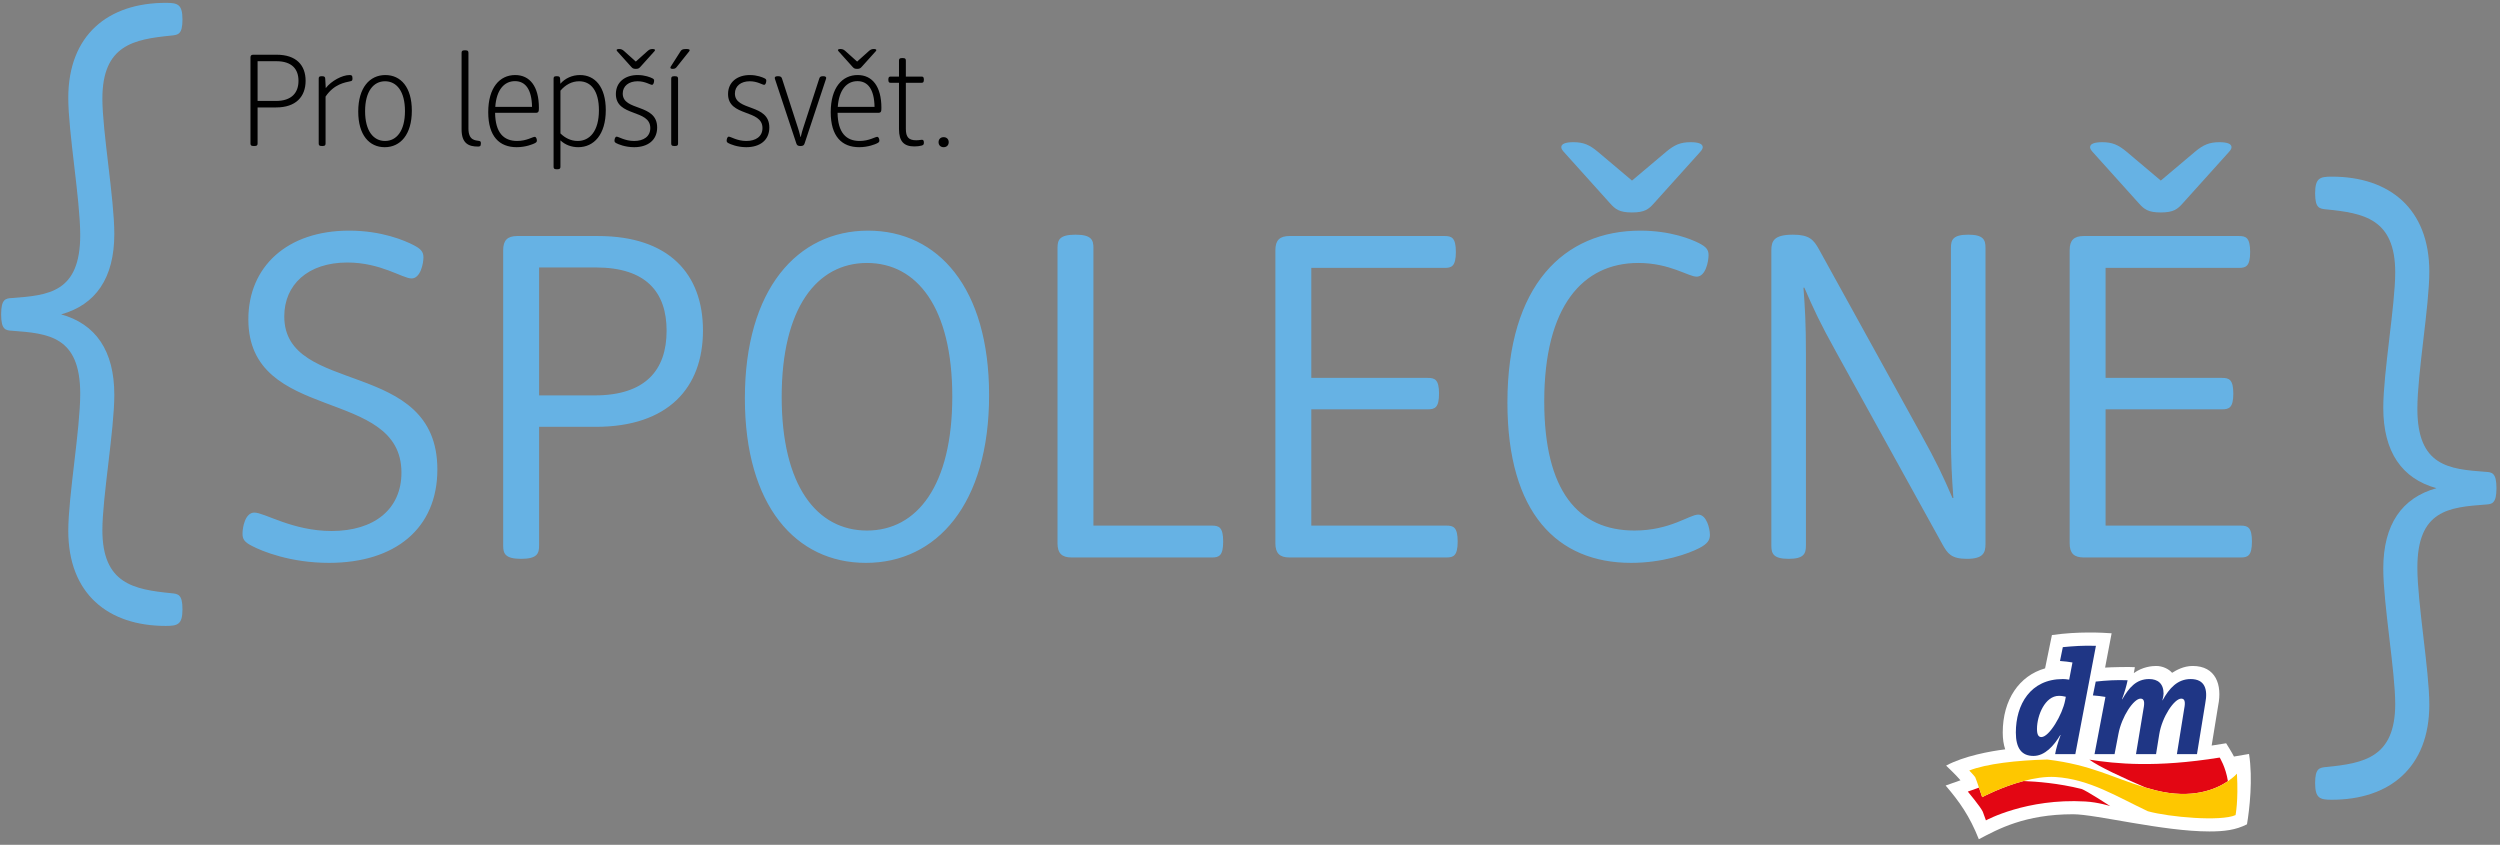
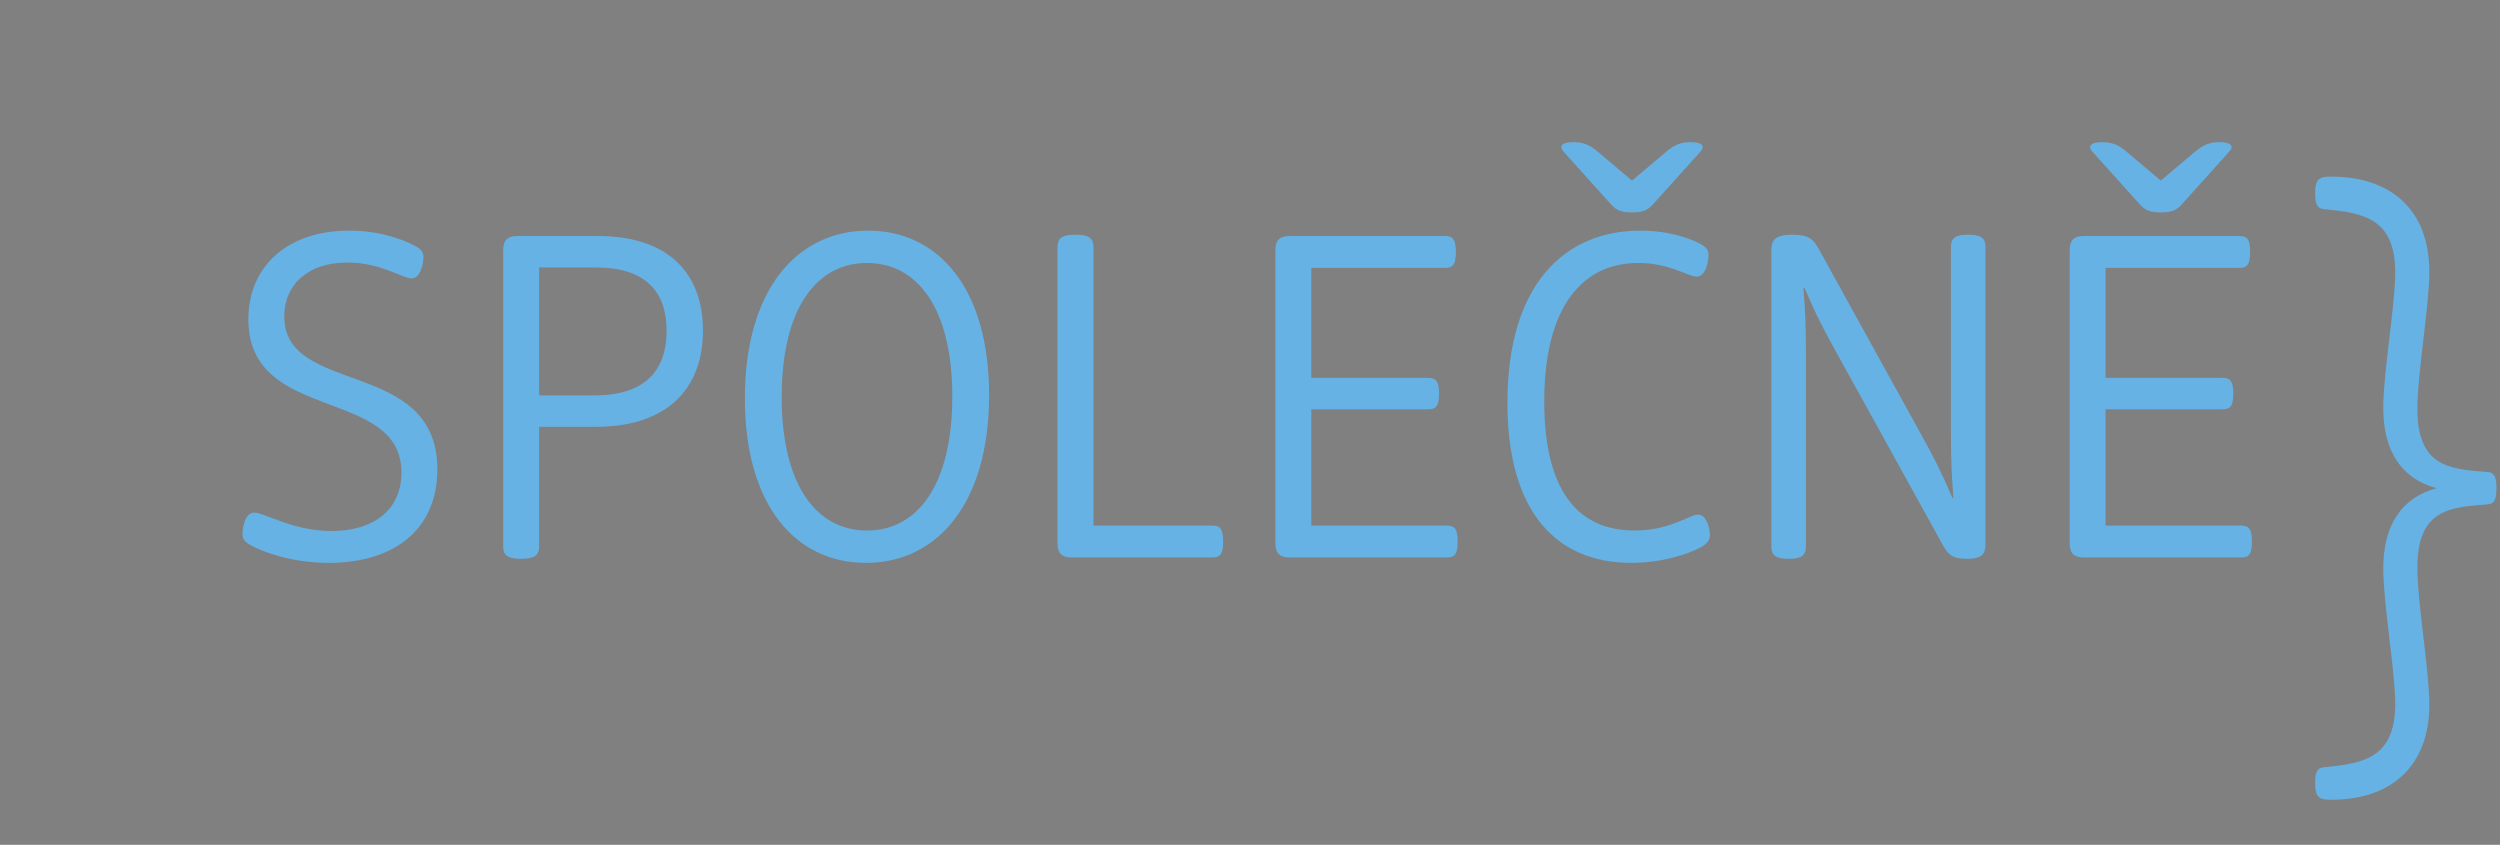
<svg xmlns="http://www.w3.org/2000/svg" xmlns:xlink="http://www.w3.org/1999/xlink" version="1.1" x="0px" y="0px" viewBox="-0.166 -0.414 364 123" enable-background="new -0.166 -0.414 364 123" xml:space="preserve">
  <rect x="-0.166" y="-0.414" width="364" height="123" fill="#808080" stroke="none" />
  <defs>
</defs>
-   <path d="M137.967,20.287c0-0.407-0.268-0.73-0.74-0.73c-0.471,0-0.739,0.323-0.739,0.73c0,0.407,0.268,0.731,0.739,0.731  C137.699,21.018,137.967,20.693,137.967,20.287 M130.727,18.391c0,1.793,0.731,2.515,2.238,2.515c0.379,0,0.777-0.047,1.045-0.121  c0.259-0.073,0.342-0.147,0.342-0.434c0-0.287-0.083-0.416-0.296-0.416c-0.166,0-0.379,0.074-0.823,0.074  c-1.1,0-1.507-0.463-1.507-1.665V11.64h2.284c0.185,0,0.342-0.037,0.342-0.453s-0.157-0.453-0.342-0.453h-2.284V8.414  c0-0.231-0.056-0.379-0.5-0.379c-0.443,0-0.499,0.148-0.499,0.379v2.321h-1.211c-0.185,0-0.342,0.037-0.342,0.453  s0.157,0.453,0.342,0.453h1.211V18.391z M127.361,7.026l0.074-0.138c0-0.102-0.138-0.167-0.37-0.167c-0.342,0-0.517,0.12-0.73,0.305  l-1.702,1.526l-1.701-1.526c-0.213-0.185-0.388-0.305-0.73-0.305c-0.232,0-0.37,0.065-0.37,0.167l0.074,0.138l2.052,2.284  c0.185,0.204,0.296,0.305,0.675,0.305c0.38,0,0.491-0.101,0.675-0.305L127.361,7.026z M121.813,15.146  c0.176-2.497,1.313-3.745,2.867-3.745c1.516,0,2.441,1.184,2.487,3.745H121.813z M127.685,16.014c0.444,0,0.481-0.203,0.481-0.721  c0-3.135-1.332-4.781-3.459-4.781c-2.247,0-3.92,1.831-3.92,5.41c0,3.532,1.627,5.095,4.142,5.095c1.341,0,2.358-0.444,2.571-0.546  c0.296-0.139,0.37-0.24,0.37-0.416c0-0.203-0.093-0.546-0.315-0.546c-0.305,0-1.183,0.602-2.561,0.602  c-1.969,0-3.172-1.212-3.209-4.097H127.685z M115.781,20.471c0.083,0.25,0.212,0.379,0.601,0.379c0.388,0,0.517-0.129,0.601-0.379  l3.107-9.367l0.037-0.166c0-0.148-0.102-0.259-0.454-0.259c-0.425,0-0.499,0.157-0.573,0.397l-2.293,7.065  c-0.139,0.425-0.25,0.786-0.388,1.387h-0.037c-0.167-0.703-0.278-1.045-0.389-1.387l-2.284-7.065  c-0.074-0.24-0.157-0.397-0.601-0.397c-0.37,0-0.471,0.111-0.471,0.259l0.037,0.166L115.781,20.471z M111.848,18.15  c0-3.541-5.012-2.321-5.012-4.947c0-1.1,0.887-1.785,2.163-1.785c1.11,0,1.831,0.518,2.09,0.518c0.241,0,0.315-0.407,0.315-0.61  c0-0.148-0.037-0.231-0.259-0.342c-0.278-0.139-1.073-0.472-2.127-0.472c-1.831,0-3.181,1.017-3.181,2.765  c0,3.366,5.012,2.164,5.012,4.956c0,1.221-0.962,1.878-2.349,1.878c-1.35,0-2.256-0.629-2.552-0.629  c-0.24,0-0.314,0.416-0.314,0.592c0,0.175,0.083,0.258,0.249,0.351c0.287,0.157,1.304,0.592,2.608,0.592  C110.47,21.018,111.848,20.009,111.848,18.15 M97.562,20.471c0,0.231,0.056,0.379,0.5,0.379c0.444,0,0.499-0.147,0.499-0.379v-9.413  c0-0.23-0.055-0.379-0.499-0.379c-0.444,0-0.5,0.148-0.5,0.379V20.471z M100.179,7.063l0.074-0.166c0-0.12-0.166-0.176-0.527-0.176  c-0.555,0-0.675,0.13-0.814,0.342l-1.433,2.247l-0.037,0.12c0,0.121,0.12,0.185,0.352,0.185c0.36,0,0.48-0.166,0.591-0.305  L100.179,7.063z M95.137,7.026l0.074-0.138c0-0.102-0.139-0.167-0.37-0.167c-0.342,0-0.518,0.12-0.731,0.305l-1.701,1.526  l-1.702-1.526c-0.212-0.185-0.388-0.305-0.73-0.305c-0.231,0-0.37,0.065-0.37,0.167l0.074,0.138l2.053,2.284  c0.185,0.204,0.296,0.305,0.675,0.305c0.379,0,0.49-0.101,0.675-0.305L95.137,7.026z M95.516,18.15c0-3.541-5.012-2.321-5.012-4.947  c0-1.1,0.888-1.785,2.164-1.785c1.109,0,1.831,0.518,2.09,0.518c0.24,0,0.314-0.407,0.314-0.61c0-0.148-0.037-0.231-0.259-0.342  c-0.277-0.139-1.073-0.472-2.127-0.472c-1.831,0-3.181,1.017-3.181,2.765c0,3.366,5.012,2.164,5.012,4.956  c0,1.221-0.962,1.878-2.349,1.878c-1.35,0-2.256-0.629-2.552-0.629c-0.24,0-0.314,0.416-0.314,0.592c0,0.175,0.083,0.258,0.25,0.351  c0.286,0.157,1.303,0.592,2.607,0.592C94.138,21.018,95.516,20.009,95.516,18.15 M81.434,12.788  c0.739-0.869,1.673-1.369,2.718-1.369c1.72,0,2.885,1.378,2.885,4.217c0,3.042-1.341,4.476-3.097,4.476  c-0.99,0-1.859-0.454-2.506-1.101V12.788z M80.435,23.855c0,0.232,0.056,0.38,0.499,0.38c0.444,0,0.5-0.148,0.5-0.38v-3.828  c0.684,0.648,1.609,0.99,2.589,0.99c2.275,0,4.013-1.831,4.013-5.4c0-3.385-1.572-5.105-3.754-5.105  c-1.128,0-2.155,0.463-2.858,1.267l-0.037-0.721c-0.018-0.241-0.074-0.379-0.49-0.379c-0.425,0-0.462,0.148-0.462,0.379V23.855z   M71.946,15.146c0.176-2.497,1.313-3.745,2.867-3.745c1.516,0,2.441,1.184,2.487,3.745H71.946z M77.818,16.014  c0.444,0,0.481-0.203,0.481-0.721c0-3.135-1.332-4.781-3.458-4.781c-2.247,0-3.921,1.831-3.921,5.41  c0,3.532,1.627,5.095,4.143,5.095c1.34,0,2.358-0.444,2.57-0.546c0.296-0.139,0.37-0.24,0.37-0.416c0-0.203-0.092-0.546-0.314-0.546  c-0.305,0-1.184,0.602-2.562,0.602c-1.969,0-3.171-1.212-3.208-4.097H77.818z M67.04,18.428c0,2.062,1.054,2.496,2.367,2.496  c0.268,0,0.444-0.018,0.444-0.462c0-0.25-0.055-0.324-0.277-0.361c-0.5-0.092-1.535-0.037-1.535-1.803V7.285  c0-0.231-0.056-0.379-0.5-0.379c-0.443,0-0.499,0.148-0.499,0.379V18.428z M55.849,21.018c2.274,0,3.948-1.831,3.948-5.317  c0-3.422-1.609-5.188-3.856-5.188c-2.275,0-3.948,1.831-3.948,5.317C51.993,19.251,53.602,21.018,55.849,21.018 M55.895,20.111  c-1.683,0-2.904-1.452-2.904-4.337c0-2.885,1.221-4.356,2.904-4.356s2.903,1.452,2.903,4.337S57.578,20.111,55.895,20.111   M46.237,20.471c0,0.231,0.056,0.379,0.499,0.379c0.444,0,0.5-0.147,0.5-0.379v-6.824c1.257-1.849,2.848-2.053,3.606-2.229  c0.231-0.055,0.314-0.083,0.314-0.416c0-0.434-0.148-0.49-0.425-0.49c-1.054,0-2.645,0.833-3.468,1.905l-0.073-1.359  c-0.019-0.241-0.065-0.379-0.491-0.379c-0.425,0-0.462,0.148-0.462,0.379V20.471z M36.303,20.471c0,0.231,0.056,0.379,0.518,0.379  c0.463,0,0.518-0.147,0.518-0.379v-5.243h2.7c2.876,0,4.291-1.563,4.291-3.883c0-2.257-1.35-3.792-4.217-3.792h-3.412  c-0.277,0-0.398,0.121-0.398,0.398V20.471z M37.339,14.285V8.497h2.728c2.302,0,3.227,1.184,3.227,2.858  c0,1.729-0.989,2.931-3.292,2.931H37.339z" />
  <path fill="#66B2E4" d="M324.383,21.695c0.262-0.294,0.359-0.491,0.359-0.687c0-0.49-0.654-0.719-1.765-0.719  c-1.472,0-2.354,0.392-3.53,1.373l-5.001,4.216l-5-4.216c-1.177-0.981-2.06-1.373-3.53-1.373c-1.111,0-1.765,0.229-1.765,0.719  c0,0.196,0.098,0.393,0.358,0.687l6.733,7.484c0.785,0.883,1.373,1.34,3.203,1.34c1.831,0,2.419-0.457,3.204-1.34L324.383,21.695z   M326.082,80.754c1.013,0,1.634-0.229,1.634-2.319c0-2.092-0.621-2.321-1.634-2.321h-19.676v-16.93h16.963  c1.014,0,1.635-0.229,1.635-2.288s-0.621-2.288-1.635-2.288h-16.963V38.592h19.415c1.013,0,1.634-0.228,1.634-2.32  c0-2.092-0.621-2.321-1.634-2.321h-22.585c-1.438,0-2.06,0.621-2.06,2.059v42.686c0,1.438,0.621,2.059,2.06,2.059H326.082z   M282.681,78.892c0.72,1.274,1.242,2.06,3.529,2.06c2.354,0,2.713-0.85,2.713-2.158V35.684c0-1.144-0.261-1.929-2.516-1.929  c-2.256,0-2.518,0.785-2.518,1.929v26.801c0,4.314,0.132,6.569,0.359,9.609h-0.13c-1.406-3.236-2.223-5.034-4.707-9.512  L264.671,35.88c-0.784-1.406-1.405-2.125-3.791-2.125c-2.745,0-3.138,0.915-3.138,2.255v43.013c0,1.144,0.262,1.929,2.517,1.929  s2.518-0.785,2.518-1.929V51.078c0-4.314-0.131-6.57-0.36-9.609h0.131c1.405,3.235,2.224,5.033,4.707,9.511L282.681,78.892z   M247.39,21.695c0.263-0.294,0.36-0.491,0.36-0.687c0-0.49-0.654-0.719-1.765-0.719c-1.472,0-2.354,0.392-3.53,1.373l-5.001,4.216  l-5-4.216c-1.177-0.981-2.059-1.373-3.53-1.373c-1.11,0-1.765,0.229-1.765,0.719c0,0.196,0.098,0.393,0.358,0.687l6.733,7.484  c0.785,0.883,1.373,1.34,3.203,1.34c1.831,0,2.419-0.457,3.203-1.34L247.39,21.695z M247.26,79.383  c1.209-0.621,1.536-1.178,1.536-1.93c0-0.914-0.49-2.94-1.7-2.94c-1.273,0-4.085,2.319-9.281,2.319  c-8.204,0-13.14-5.752-13.14-18.792c0-13.891,5.622-20.167,13.695-20.167c4.575,0,7.288,1.994,8.497,1.994  c1.308,0,1.732-2.222,1.732-3.138c0-0.719-0.262-1.176-1.438-1.764c-1.046-0.523-4.053-1.798-8.498-1.798  c-11.08,0-19.349,7.909-19.349,25.036c0,16.081,7.256,23.336,18.009,23.336C241.899,81.54,245.625,80.232,247.26,79.383   M210.436,80.754c1.014,0,1.635-0.229,1.635-2.319c0-2.092-0.621-2.321-1.635-2.321h-19.677v-16.93h16.964  c1.014,0,1.635-0.229,1.635-2.288s-0.621-2.288-1.635-2.288h-16.964V38.592h19.415c1.014,0,1.634-0.228,1.634-2.32  c0-2.092-0.62-2.321-1.634-2.321h-22.585c-1.438,0-2.059,0.621-2.059,2.059v42.686c0,1.438,0.621,2.059,2.059,2.059H210.436z   M176.295,80.754c1.013,0,1.634-0.229,1.634-2.319c0-2.092-0.621-2.321-1.634-2.321h-17.258v-40.43c0-1.144-0.261-1.929-2.615-1.929  c-2.353,0-2.614,0.785-2.614,1.929v43.012c0,1.438,0.621,2.059,2.059,2.059H176.295z M125.904,81.54  c10.295,0,17.943-8.53,17.943-24.416c0-15.655-7.452-23.957-17.617-23.957c-10.295,0-17.943,8.53-17.943,24.415  C108.287,73.239,115.739,81.54,125.904,81.54 M126.067,76.833c-7.289,0-12.42-6.504-12.42-19.446  c0-12.976,5.131-19.513,12.42-19.513c7.289,0,12.42,6.505,12.42,19.448C138.487,70.295,133.356,76.833,126.067,76.833   M73.097,79.023c0,1.144,0.261,1.929,2.615,1.929c2.353,0,2.614-0.785,2.614-1.929v-17.29h8.237  c10.524,0,15.623-5.654,15.623-14.022c0-8.203-4.903-13.76-15.296-13.76H75.156c-1.438,0-2.059,0.621-2.059,2.059V79.023z   M78.326,57.157v-18.63h8.237c7.387,0,10.328,3.628,10.328,9.217c0,5.72-3.072,9.413-10.491,9.413H78.326z M63.514,67.943  c0-16.342-22.291-10.622-22.291-22.291c0-4.576,3.399-7.844,9.185-7.844c4.87,0,8.04,2.321,9.347,2.321  c1.308,0,1.733-2.19,1.733-3.073c0-0.817-0.393-1.242-1.406-1.765c-1.307-0.686-4.674-2.124-9.413-2.124  c-9.053,0-14.675,5.262-14.675,12.91c0,15.231,22.291,9.74,22.291,22.324c0,5.294-3.923,8.498-10.165,8.498  c-5.687,0-9.773-2.681-11.244-2.681c-1.34,0-1.732,2.125-1.732,3.073c0,0.783,0.261,1.209,1.34,1.765  c1.536,0.817,5.687,2.483,11.243,2.483C57.402,81.54,63.514,76.506,63.514,67.943" />
-   <path fill="#66B2E4" d="M8.733,45.36c5.012-1.388,7.745-5.259,7.745-11.714c0-5.109-1.738-14.937-1.738-19.699  c0-7.843,4.614-8.637,10.024-9.182c0.992-0.099,1.637-0.15,1.637-2.334C26.401,0.2,25.706,0,23.971,0  C15.582,0,9.776,4.666,9.776,13.844c0,5.015,1.738,14.792,1.738,19.953c0,8.387-4.616,8.784-9.928,9.181  C0.645,43.027,0,43.128,0,45.36c0,2.233,0.645,2.334,1.586,2.382c5.312,0.397,9.928,0.795,9.928,9.183  c0,5.161-1.738,14.935-1.738,19.948c0,9.181,5.806,13.847,14.195,13.847c1.735,0,2.43-0.199,2.43-2.431  c0-2.184-0.645-2.235-1.637-2.332c-5.41-0.547-10.024-1.342-10.024-9.184c0-4.762,1.738-14.591,1.738-19.699  C16.478,50.621,13.745,46.749,8.733,45.36" />
  <path fill="#66B2E4" d="M354.583,70.667c-5.012-1.388-7.744-5.26-7.744-11.714c0-5.11,1.739-14.937,1.739-19.7  c0-7.842-4.615-8.637-10.027-9.182c-0.99-0.098-1.635-0.15-1.635-2.334c0-2.231,0.695-2.433,2.43-2.433  c8.389,0,14.196,4.669,14.196,13.847c0,5.014-1.739,14.792-1.739,19.953c0,8.387,4.616,8.783,9.926,9.182  c0.943,0.047,1.591,0.147,1.591,2.381c0,2.232-0.647,2.331-1.591,2.382c-5.31,0.396-9.926,0.795-9.926,9.182  c0,5.16,1.739,14.938,1.739,19.951c0,9.18-5.808,13.846-14.196,13.846c-1.734,0-2.43-0.198-2.43-2.434  c0-2.181,0.645-2.232,1.635-2.332c5.412-0.545,10.027-1.338,10.027-9.183c0-4.761-1.739-14.589-1.739-19.701  C346.839,75.926,349.571,72.057,354.583,70.667" />
  <g>
    <defs>
-       <rect id="SVGID_1_" x="283.116" y="91.678" width="44.438" height="30.1" />
-     </defs>
+       </defs>
    <clipPath id="SVGID_2_">
      <use xlink:href="#SVGID_1_" overflow="visible" />
    </clipPath>
    <path clip-path="url(#SVGID_2_)" fill="#FFFFFF" d="M327.293,109.362l-2.195,0.377c-0.232-0.496-1.139-1.935-1.139-1.935   s-1.821,0.29-2.108,0.335l0.949-5.828c0.618-3.023-0.354-5.761-3.715-5.761c-1.315,0-2.393,0.616-2.993,0.998   c-0.492-0.571-1.396-0.997-2.322-0.998c-0.596,0-1.974,0.112-3.253,1.041l0.154-0.863c-0.732-0.067-3.566,0.002-4.335,0.06   l0.949-4.994c-1.357-0.1-4.855-0.293-8.692,0.257l-0.995,4.848c-3.772,1.074-6.165,4.562-6.165,9.343   c0,0.942,0.12,1.754,0.36,2.449c-2.122,0.256-5.997,0.96-8.605,2.368c0.583,0.56,1.455,1.39,2.091,2.138l-2.162,0.762   c1.985,2.313,3.505,4.449,4.835,7.82c2.801-1.475,6.696-3.639,13.727-3.639c3.307,0,13.064,2.504,19.842,2.504   c2.131,0,3.838-0.199,5.473-1.039C327.367,117.429,327.868,112.956,327.293,109.362" />
-     <path clip-path="url(#SVGID_2_)" fill="#E30613" d="M324.22,113.33c-1.724,1.17-5.187,2.672-10.526,1.329   c-0.51-0.133-0.997-0.266-1.465-0.406c-3.372-1.459-6.795-3.035-8.182-4.063c3.864,0.605,9.649,1.197,18.976-0.303   C323.022,109.887,323.899,111.272,324.22,113.33 M287.974,114.266l-1.627,0.574c0,0,1.856,2.211,2.183,2.938l0.456,1.255   c0,0,5.888-3.24,14.451-2.752c1.944,0.111,3.65,0.675,3.65,0.675s-3.488-2.278-4.19-2.498c-3.357-0.838-6.555-1.085-8.447-1.151   c-3.241,0.86-6.011,2.344-6.011,2.344S288.216,114.973,287.974,114.266" />
+     <path clip-path="url(#SVGID_2_)" fill="#E30613" d="M324.22,113.33c-1.724,1.17-5.187,2.672-10.526,1.329   c-0.51-0.133-0.997-0.266-1.465-0.406c-3.372-1.459-6.795-3.035-8.182-4.063c3.864,0.605,9.649,1.197,18.976-0.303   C323.022,109.887,323.899,111.272,324.22,113.33 M287.974,114.266l-1.627,0.574c0,0,1.856,2.211,2.183,2.938c0,0,5.888-3.24,14.451-2.752c1.944,0.111,3.65,0.675,3.65,0.675s-3.488-2.278-4.19-2.498c-3.357-0.838-6.555-1.085-8.447-1.151   c-3.241,0.86-6.011,2.344-6.011,2.344S288.216,114.973,287.974,114.266" />
    <path clip-path="url(#SVGID_2_)" fill="#FEC700" d="M325.532,112.231c0,0-0.434,0.506-1.313,1.099   c-1.723,1.17-5.185,2.672-10.526,1.327c-0.51-0.131-0.996-0.262-1.467-0.404c-4.872-1.43-7.767-3.279-14.299-4.08   c-4.427,0.107-8.916,0.626-11.371,1.6c0,0,0.672,0.688,0.868,0.974c0.101,0.212,0.332,0.878,0.55,1.521   c0.241,0.707,0.465,1.385,0.465,1.385s2.769-1.483,6.011-2.344c1.521-0.408,3.15-0.679,4.646-0.592   c4.985,0.314,9.006,2.891,13.464,4.985c3.094,0.866,10.641,1.521,12.769,0.562C325.328,118.262,325.759,116.218,325.532,112.231" />
-     <path clip-path="url(#SVGID_2_)" fill="#1F3685" d="M299.61,100.901c-2.01,0-3.191,2.831-3.191,4.818   c0,0.816,0.206,1.184,0.638,1.184c1.145,0,3.077-3.289,3.458-5.338l0.101-0.53C300.336,100.971,300.02,100.901,299.61,100.901    M302.001,109.387h-2.94c0.131-0.772,0.385-1.635,0.796-2.777l-0.046-0.002c-0.924,1.552-2.239,3.042-3.907,3.042   c-1.707-0.001-2.563-1.101-2.564-3.411c0-4.063,2.111-7.782,6.839-7.782c0.258,0,0.517,0.022,0.926,0.087l0.476-2.484v-0.019   c-0.477-0.087-1.186-0.174-1.813-0.216l0.412-2.014c1.498-0.147,3.031-0.258,4.82-0.193L302.001,109.387z M319.714,109.387h-2.924   l1.061-6.592c0.216-1.08,0.062-1.49-0.43-1.49c-0.995,0-2.792,2.629-3.202,5.203l-0.464,2.879h-2.92l1.092-6.592   c0.214-1.08,0.066-1.49-0.431-1.49c-0.994,0-2.741,2.595-3.219,5.14l-0.562,2.944l-2.917-0.002l1.578-8.268v-0.063   c-0.477-0.086-1.187-0.174-1.815-0.217l0.412-2.014c1.555-0.172,3.023-0.259,4.642-0.193c-0.172,0.842-0.454,1.811-0.821,2.763   h0.045c0.972-1.661,2.009-2.939,3.909-2.939c1.273,0,2.101,0.669,2.101,2.116c0,0.261-0.064,0.539-0.171,0.973l0.021,0.021   c0.99-1.792,2.195-3.109,4.093-3.109c2.094,0,2.521,1.513,2.13,3.521L319.714,109.387z" />
  </g>
</svg>